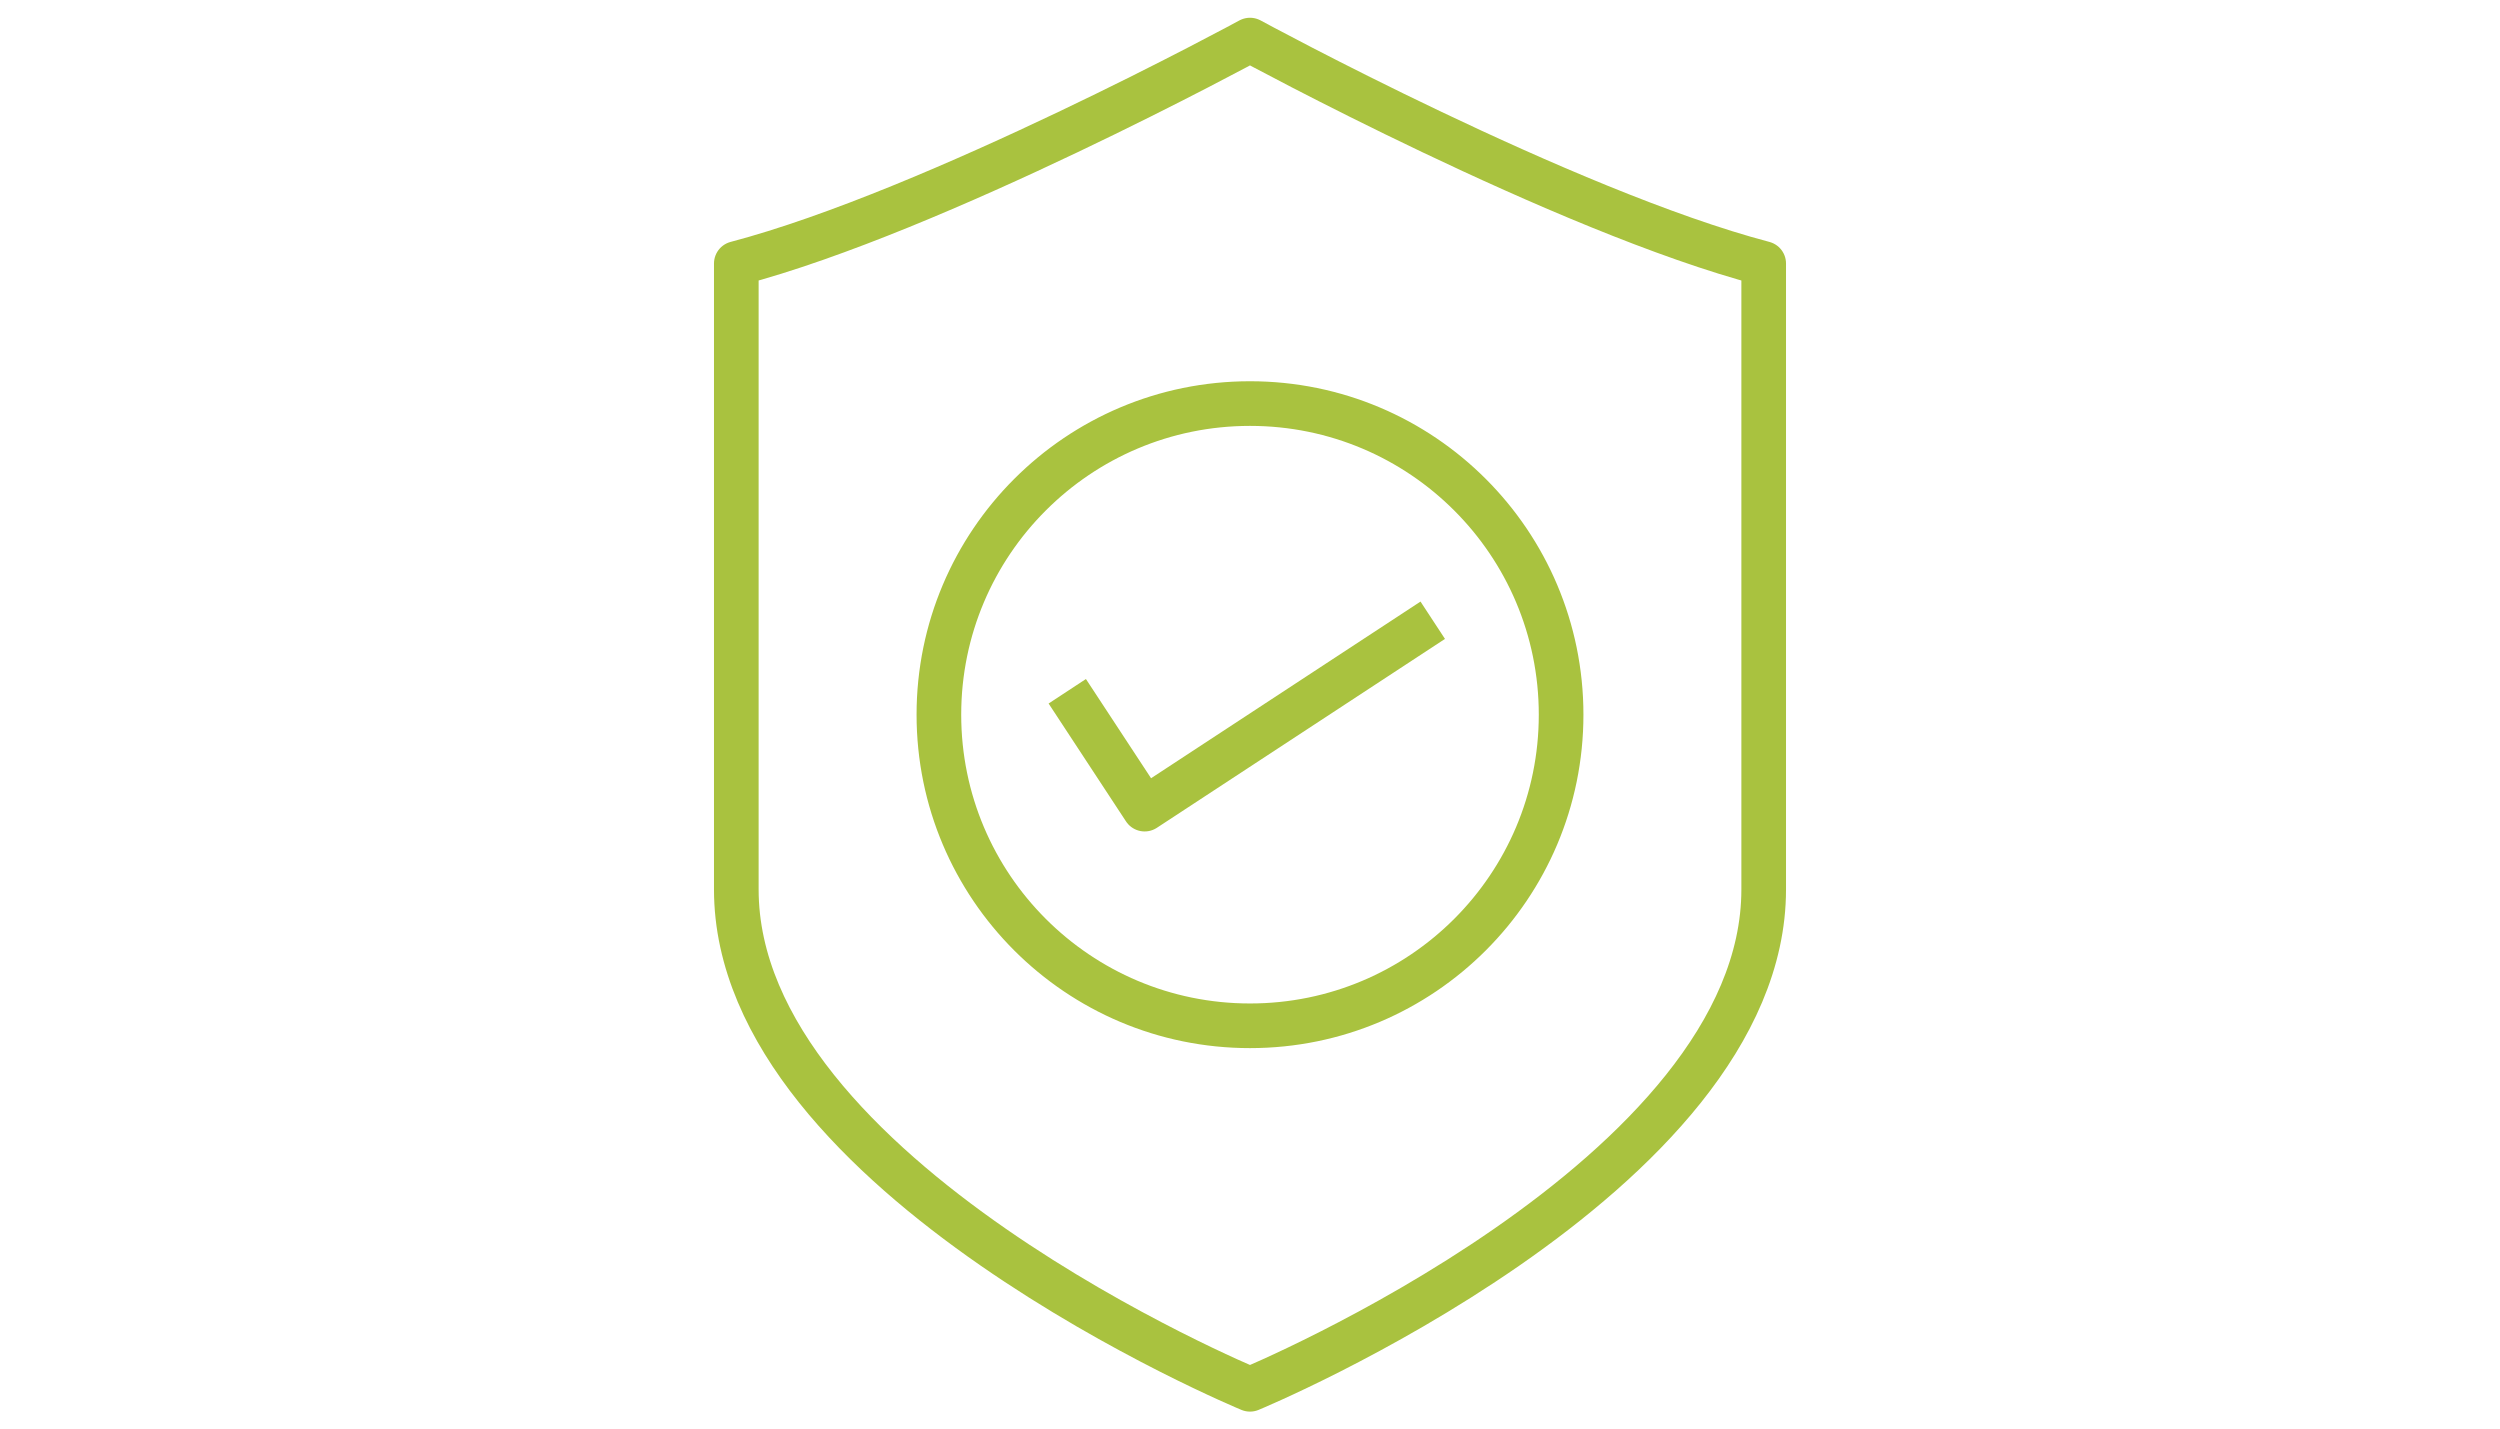
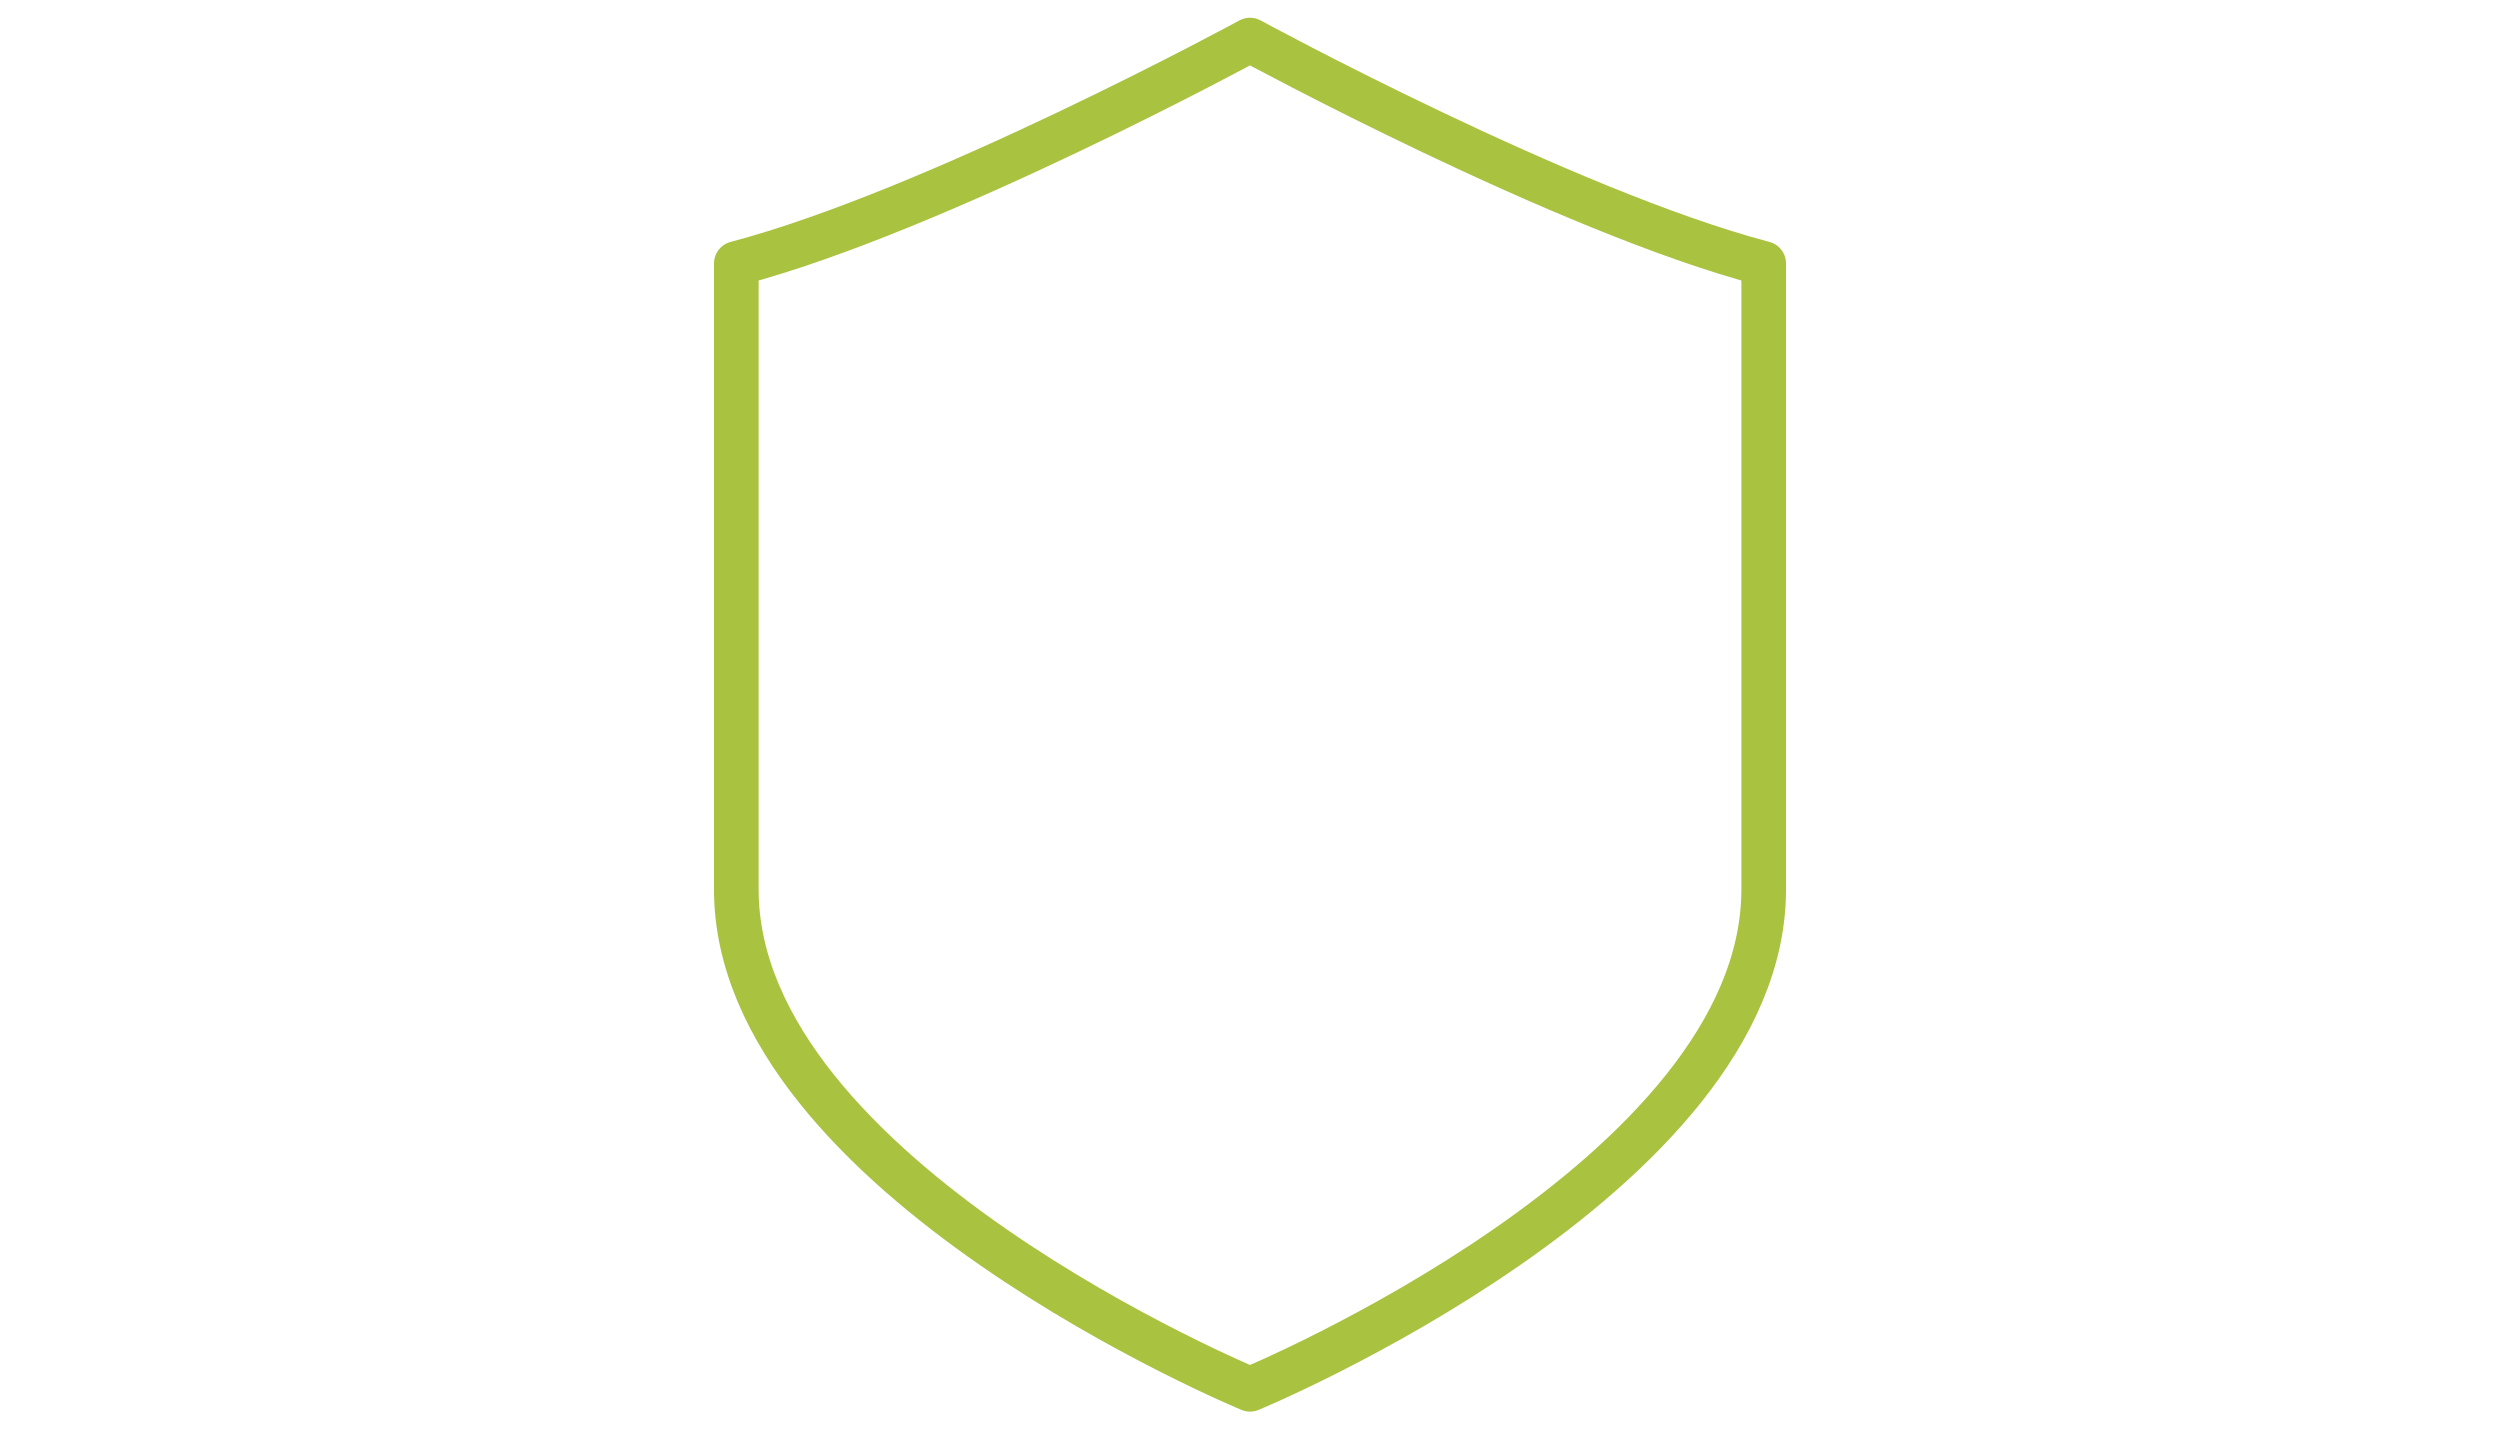
<svg xmlns="http://www.w3.org/2000/svg" id="Layer_1" version="1.1" viewBox="0 0 126 72">
  <defs>
    <style>
      .st0 {
        fill: none;
        stroke: #a9c23f;
        stroke-linejoin: round;
        stroke-width: 2.25px;
      }
    </style>
  </defs>
  <path class="st0" d="M63,70.02s25.89-10.71,25.89-25.19V13.28c-10.04-2.64-25.89-11.26-25.89-11.26,0,0-15.85,8.62-25.89,11.26v31.55c0,14.48,25.89,25.19,25.89,25.19Z" />
  <g>
-     <polyline class="st0" points="53.79 34.84 57.69 40.78 72.21 31.26" />
-     <circle class="st0" cx="63" cy="36.02" r="15.68" />
-   </g>
+     </g>
</svg>